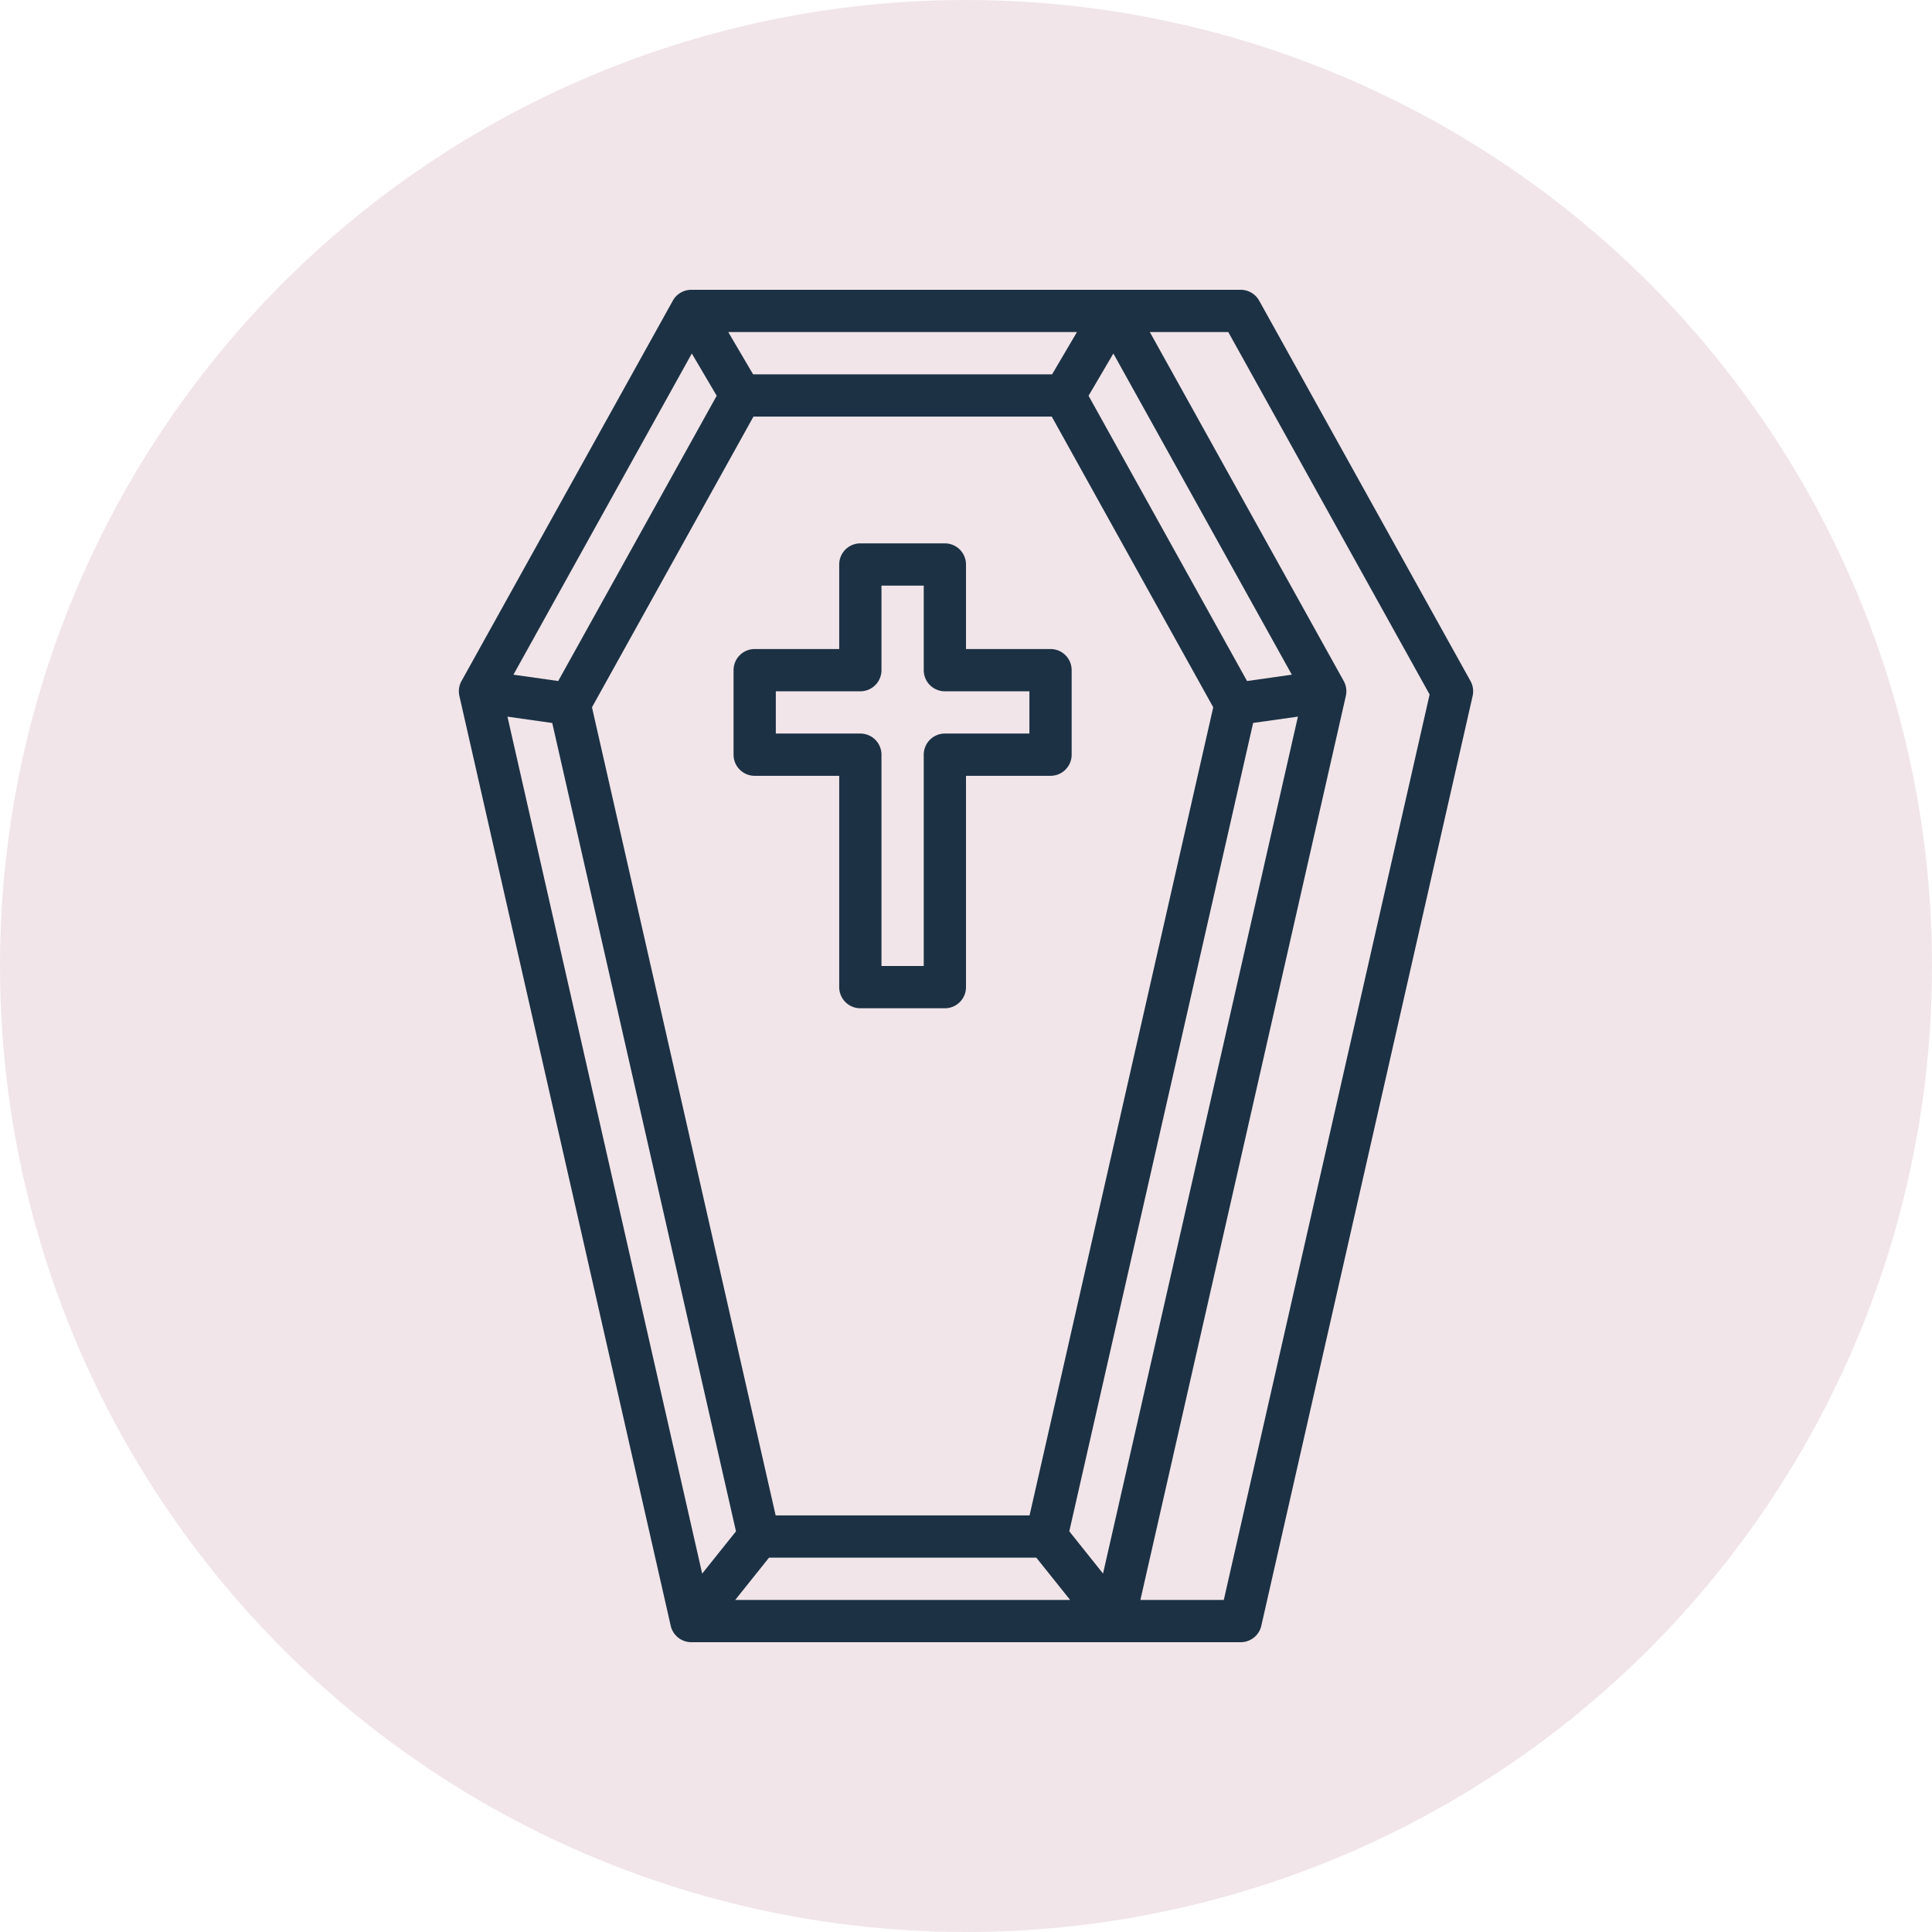
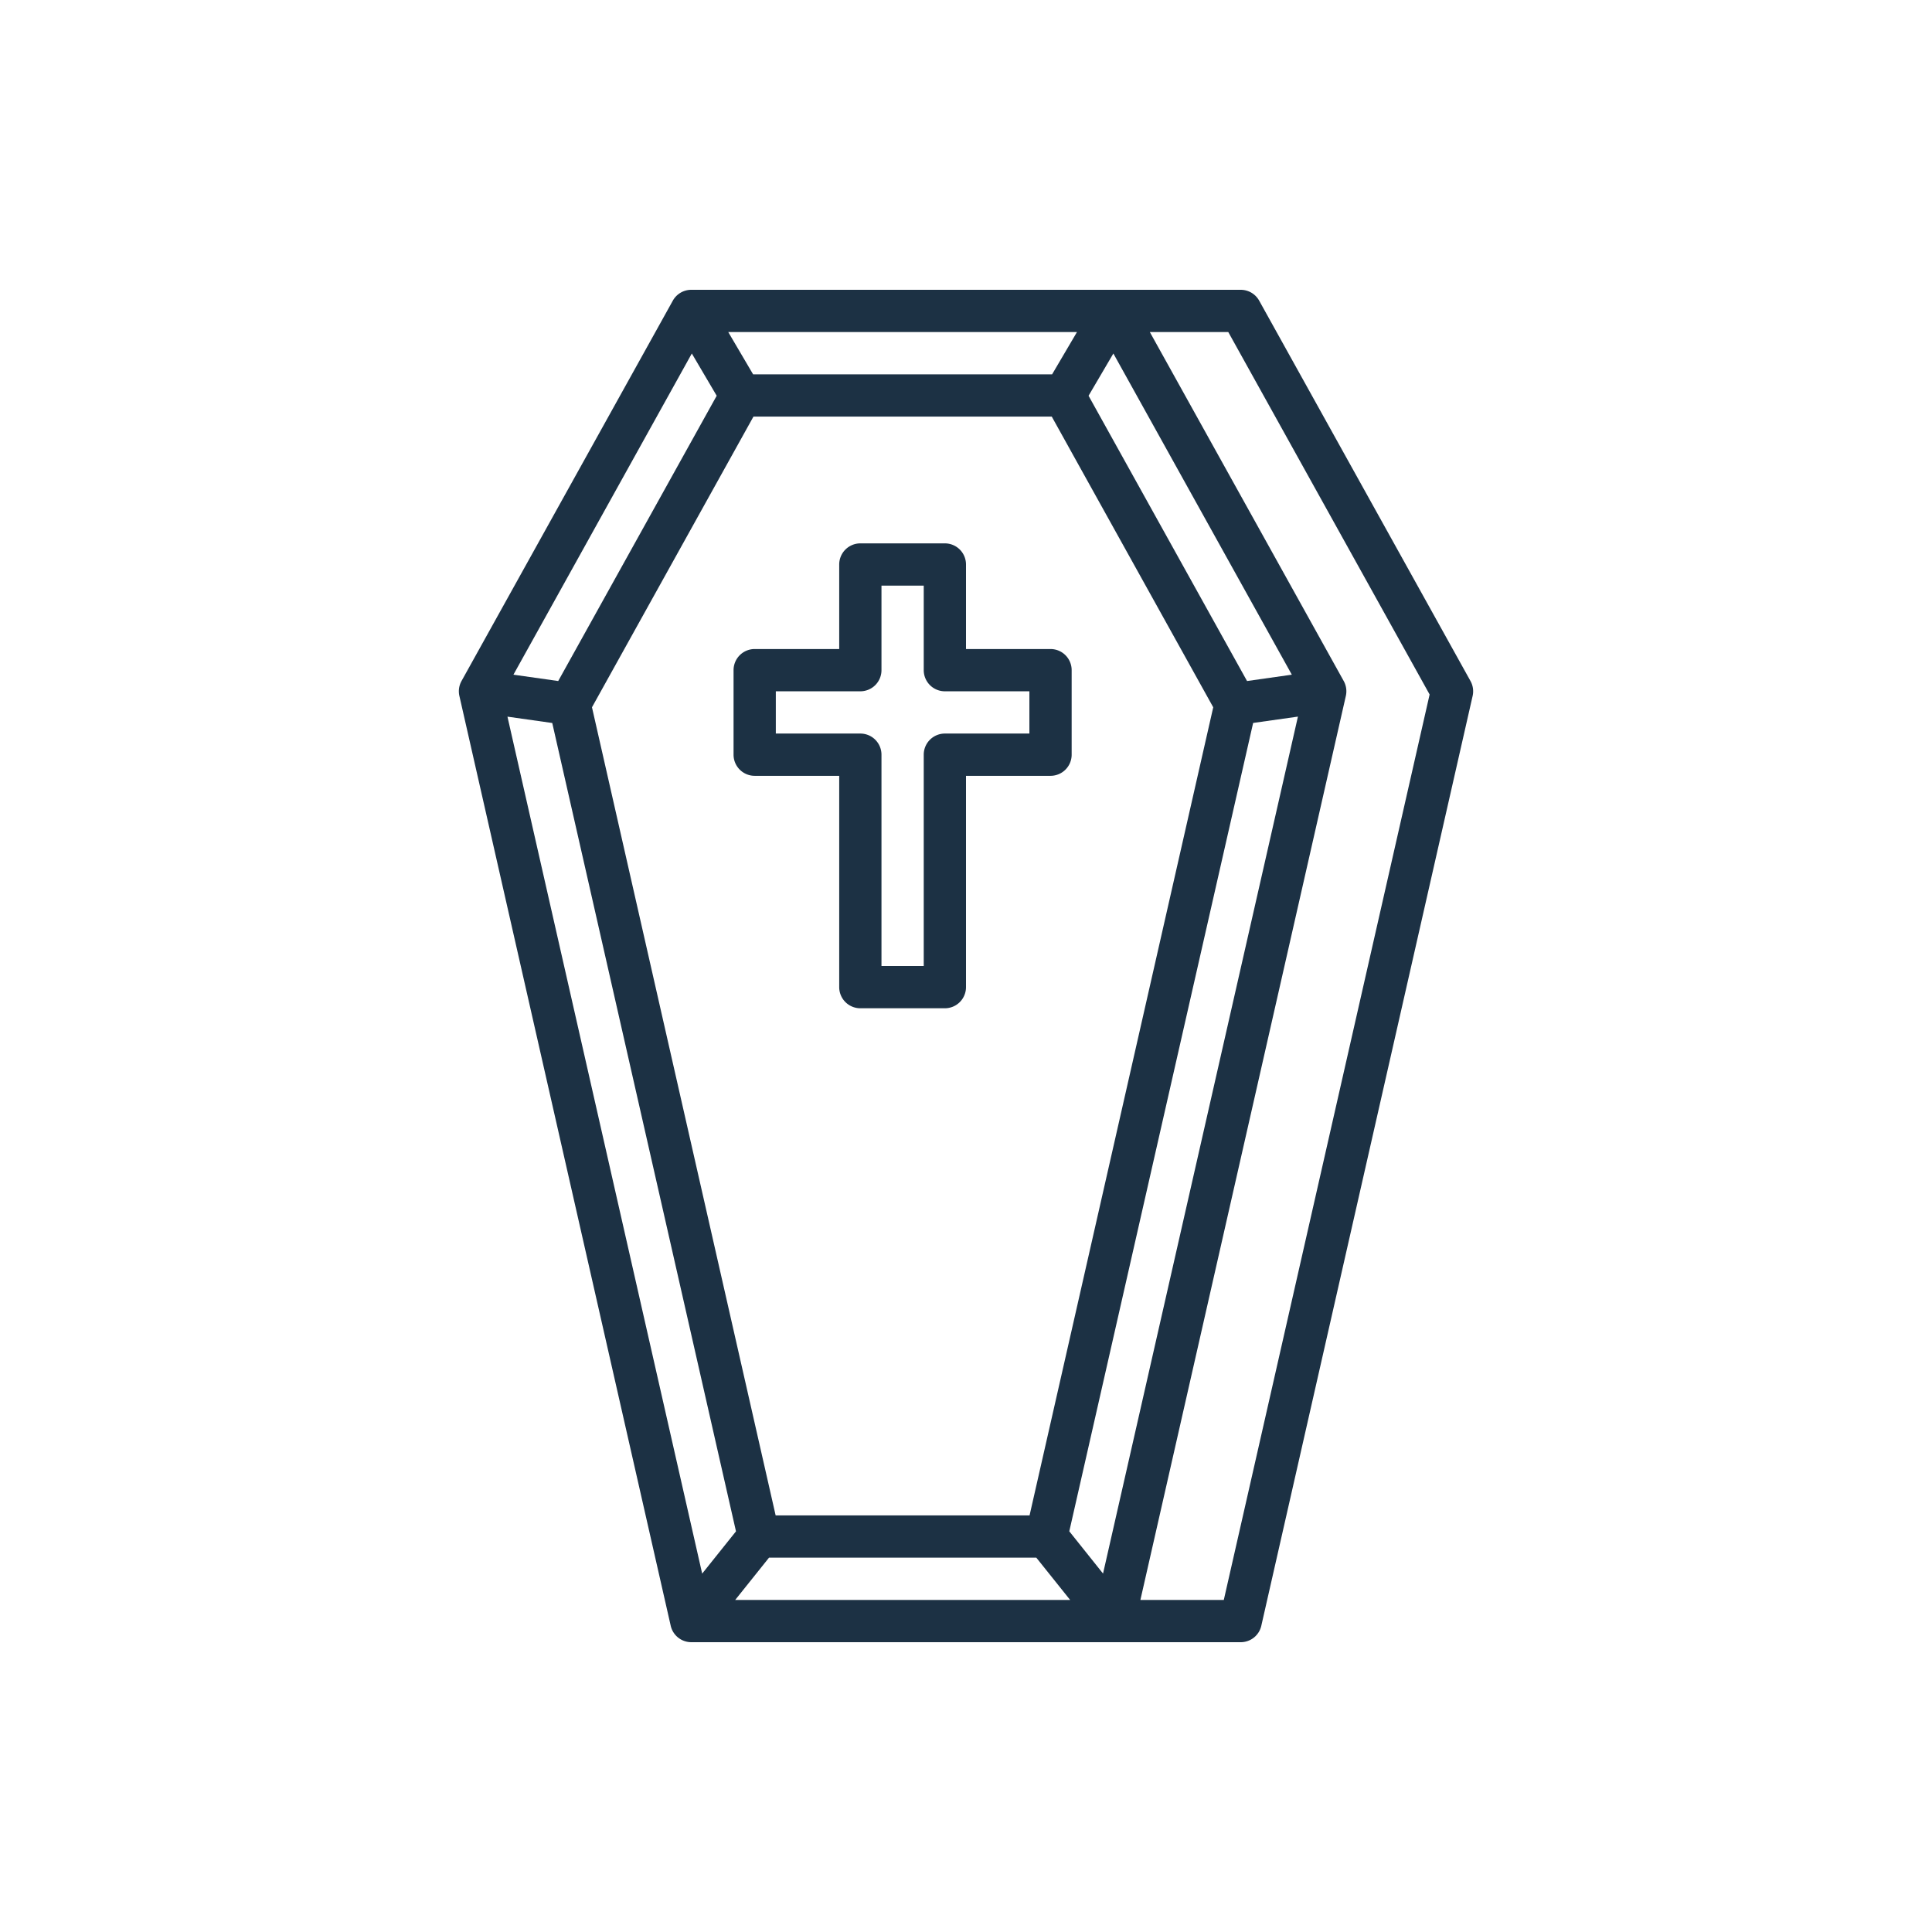
<svg xmlns="http://www.w3.org/2000/svg" version="1.1" width="512" height="512" x="0" y="0" viewBox="0 0 64 64" style="enable-background:new 0 0 512 512" xml:space="preserve" class="">
-   <circle r="32" cx="32" cy="32" fill="#f1e5e9" shape="circle" />
  <g transform="matrix(0.7,0,0,0.7,9.6,9.6)">
    <path d="m55.874 18.514-10-18A1 1 0 0 0 45 0H19a1 1 0 0 0-.874.514l-10 18a1 1 0 0 0-.1.708l10 44A1 1 0 0 0 19 64h26a1 1 0 0 0 .975-.778l10-44a1 1 0 0 0-.101-.708Zm-16.9-15.5 8.445 15.2-2.119.3-7.5-13.5ZM43.7 19.757 35.008 58H22.992L14.3 19.757 21.942 6h14.116ZM37.251 2l-1.176 2h-14.15l-1.176-2ZM19.025 3.014l1.177 2-7.5 13.5-2.119-.3ZM10.3 20.2l2.12.3 8.695 38.254-1.6 2ZM21.078 62l1.6-2h12.65l1.6 2Zm15.81-3.248 8.7-38.254 2.12-.3-9.223 40.554ZM44.2 62h-3.947l9.722-42.778a1 1 0 0 0-.1-.708L40.7 2h3.712l9.528 17.151Z" fill="#1c3144" opacity="1" data-original="#000000" class="" />
    <path d="M32 17v-4a1 1 0 0 0-1-1h-4a1 1 0 0 0-1 1v4h-4a1 1 0 0 0-1 1v4a1 1 0 0 0 1 1h4v10a1 1 0 0 0 1 1h4a1 1 0 0 0 1-1V23h4a1 1 0 0 0 1-1v-4a1 1 0 0 0-1-1Zm3 4h-4a1 1 0 0 0-1 1v10h-2V22a1 1 0 0 0-1-1h-4v-2h4a1 1 0 0 0 1-1v-4h2v4a1 1 0 0 0 1 1h4Z" fill="#1c3144" opacity="1" data-original="#000000" class="" />
  </g>
</svg>